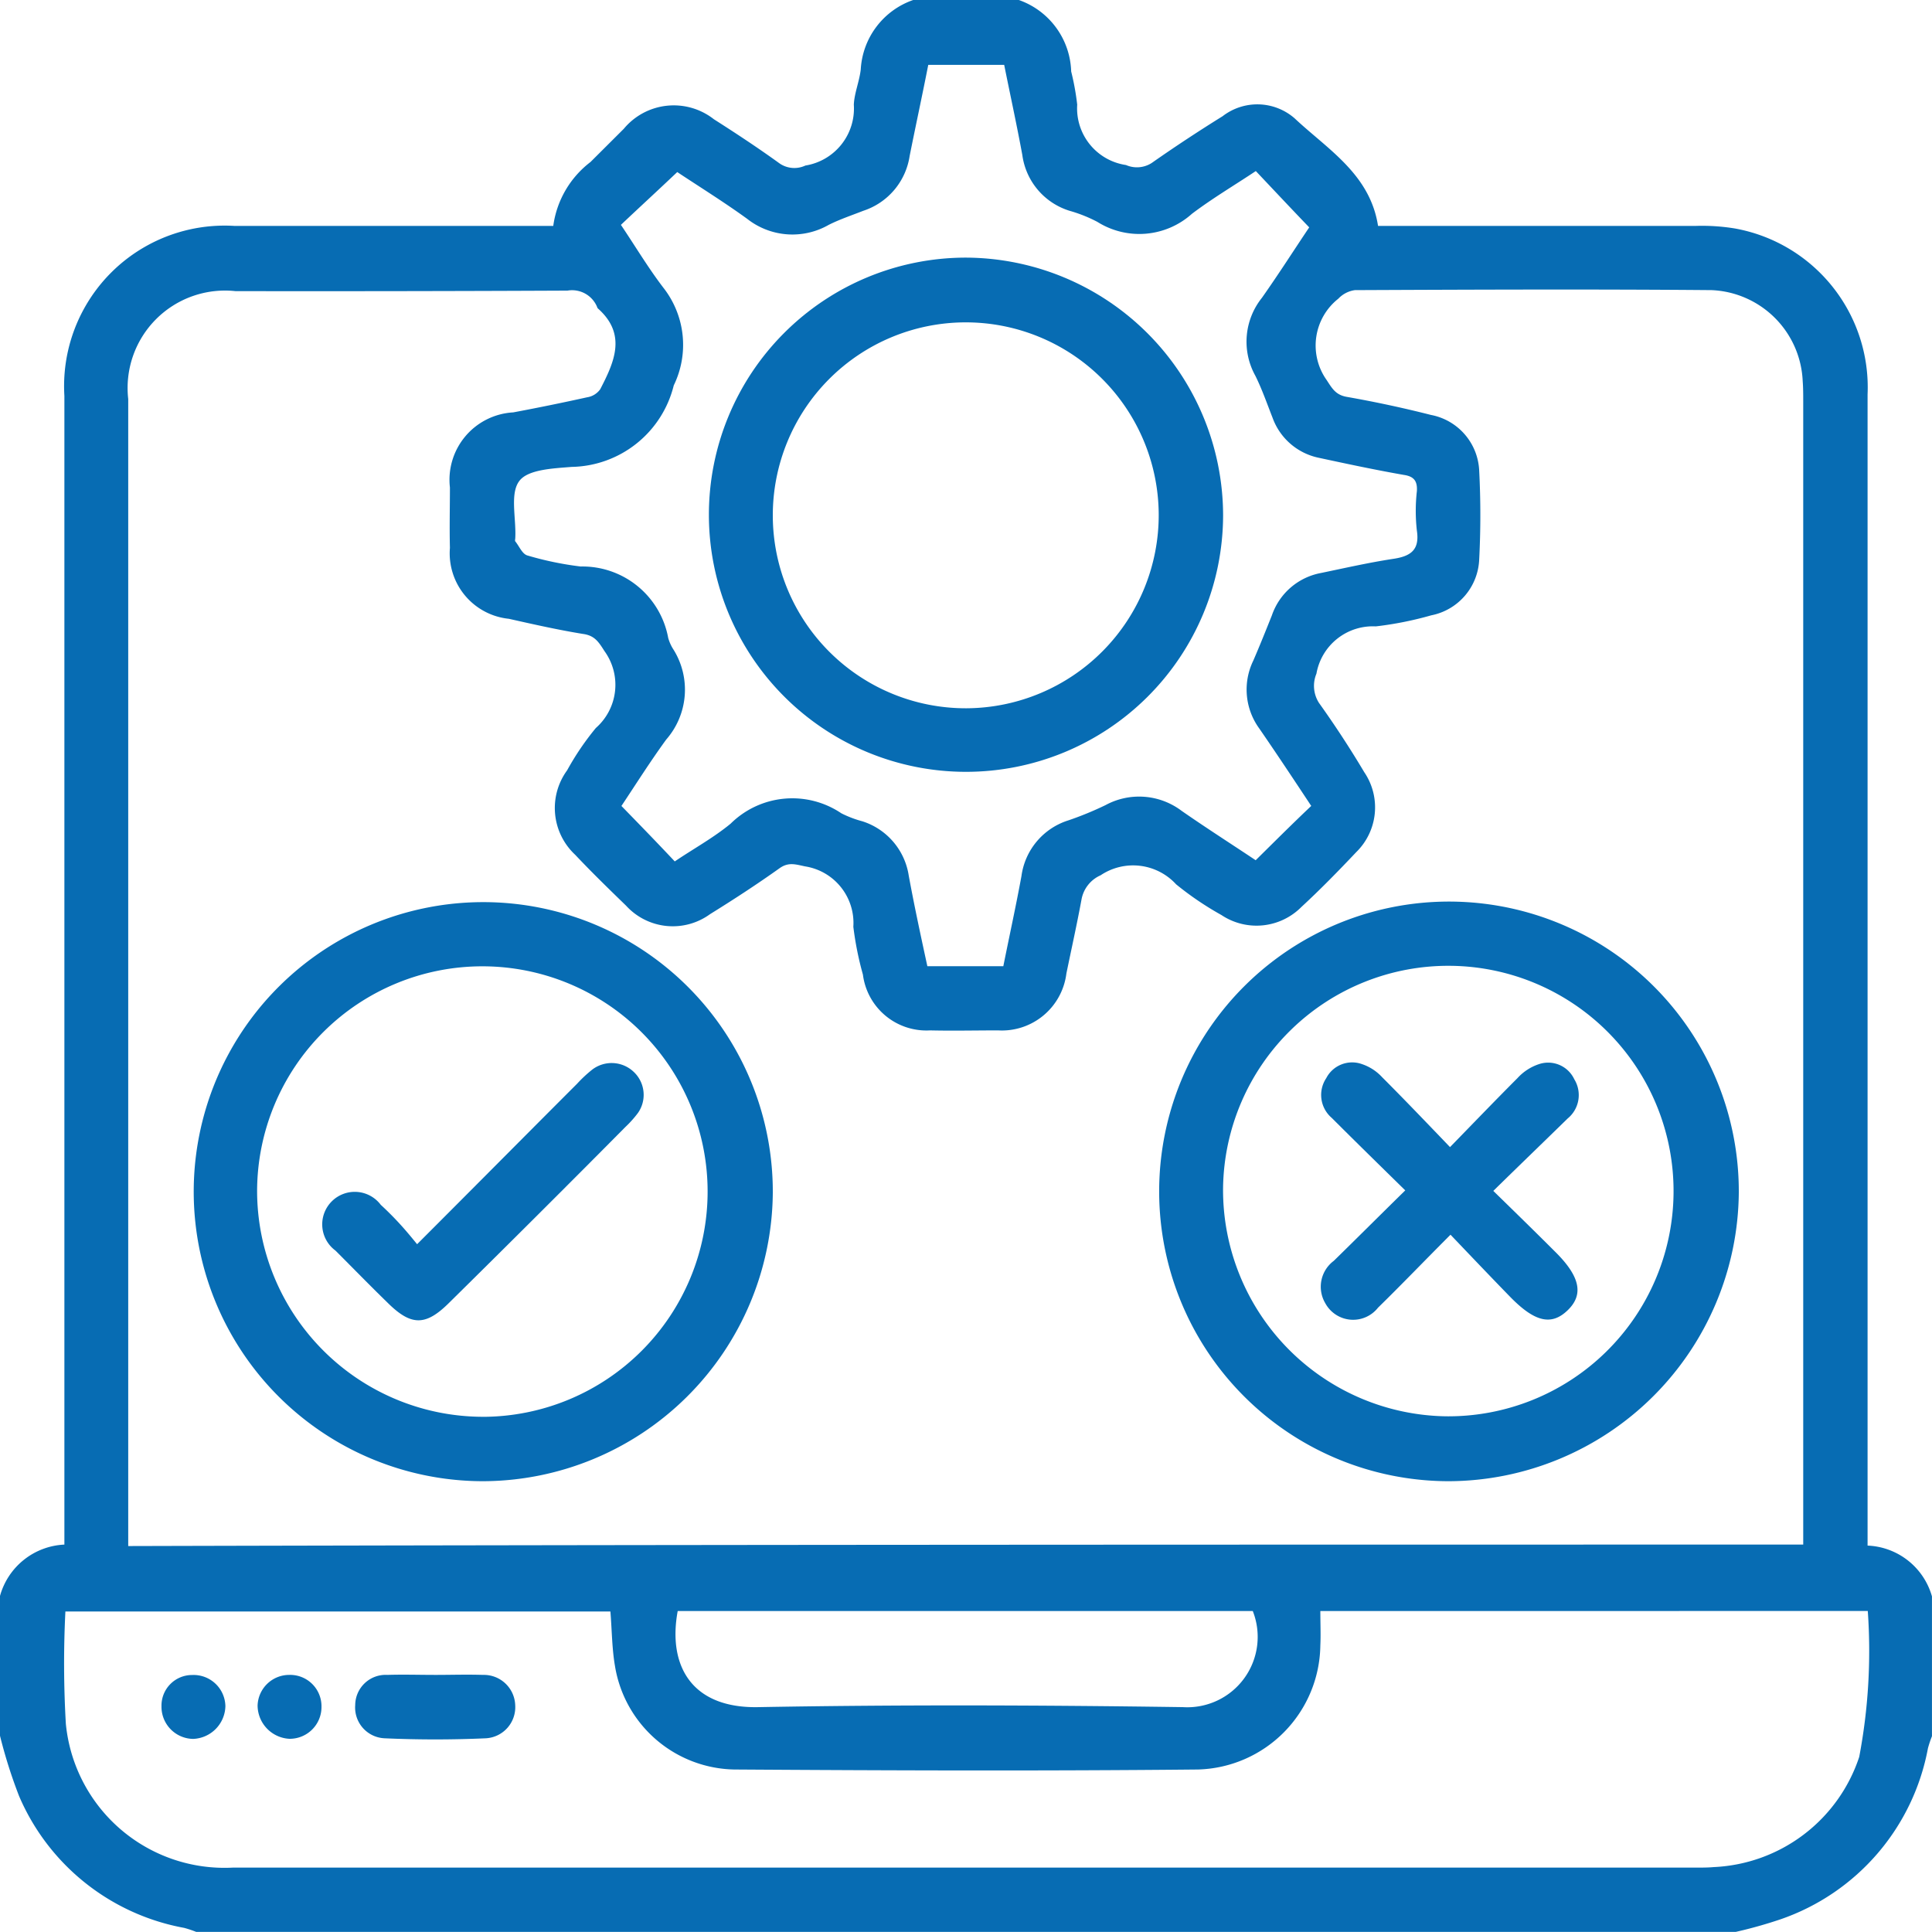
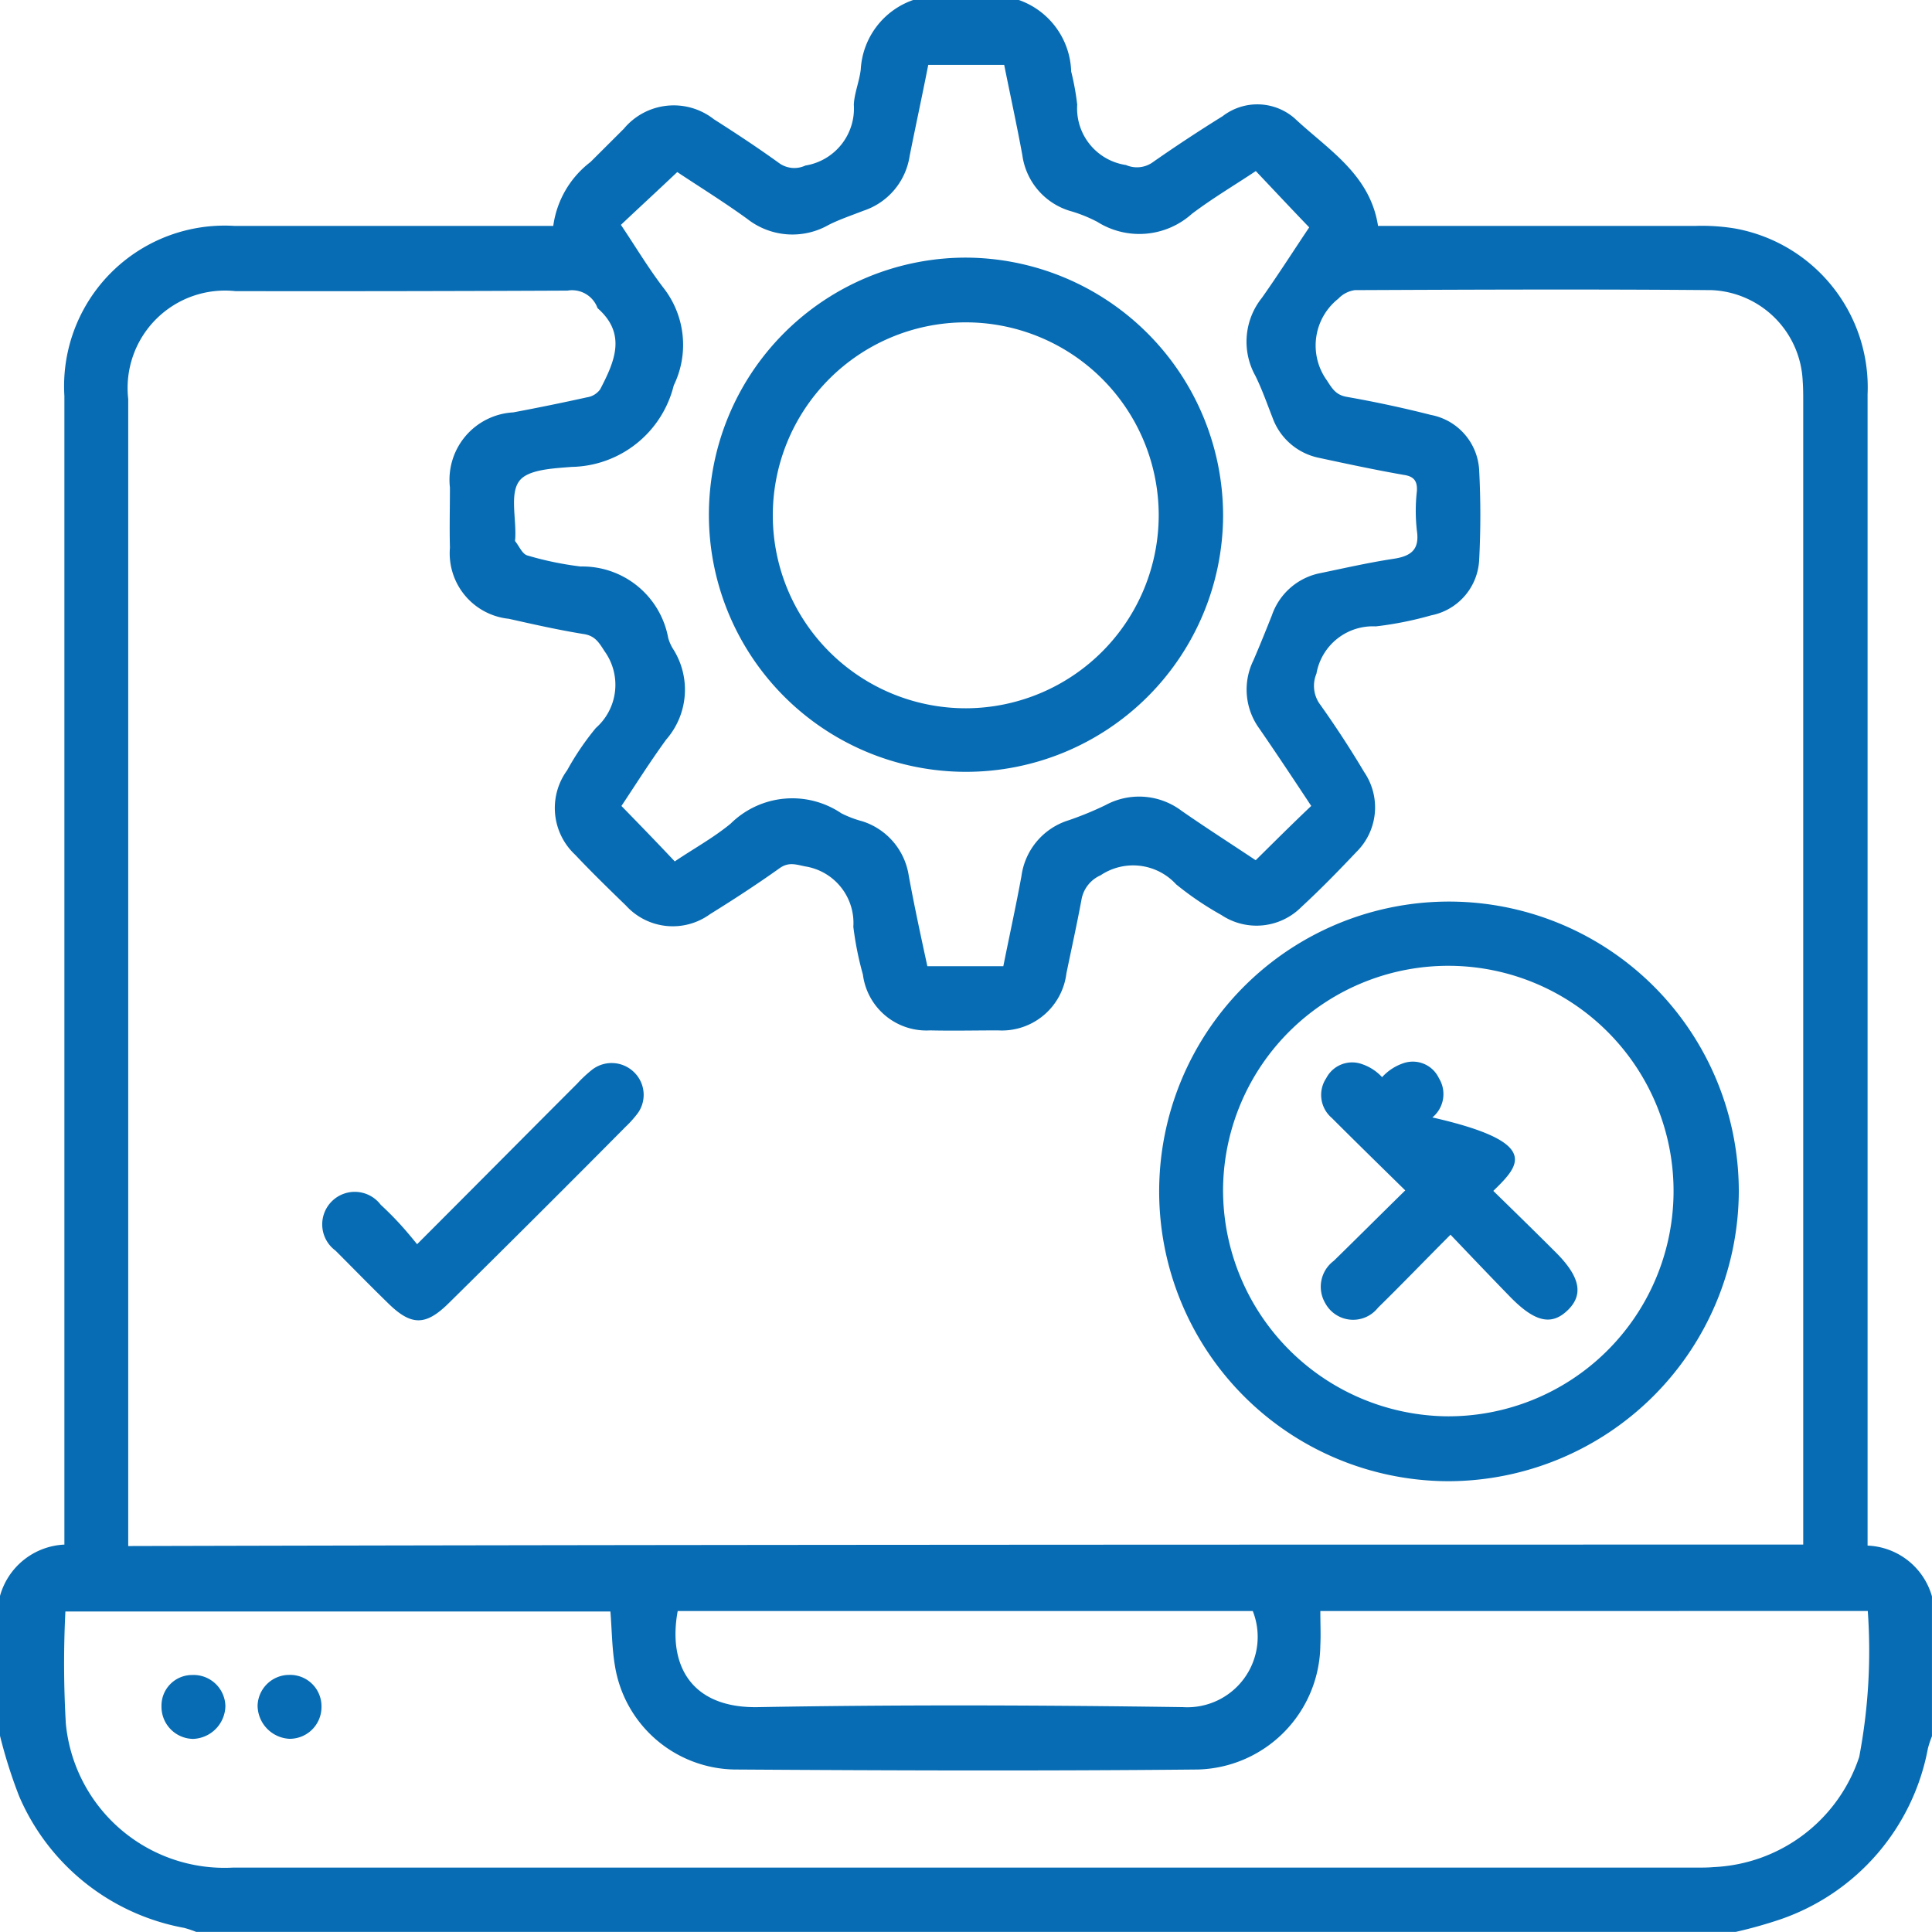
<svg xmlns="http://www.w3.org/2000/svg" id="laptop" width="55.75" height="55.75" viewBox="0 0 55.75 55.75">
  <path id="Path_531" data-name="Path 531" d="M26.351,0H29.4a2.258,2.258,0,0,1,1.51,2.062,7.386,7.386,0,0,1,.174.958,1.652,1.652,0,0,0,1.408,1.742.787.787,0,0,0,.74-.058q1-.7,2.047-1.35a1.638,1.638,0,0,1,2.076.058c.958.9,2.178,1.612,2.41,3.107h9.161a5.863,5.863,0,0,1,1.132.073,4.659,4.659,0,0,1,3.833,4.791V44.6a2.015,2.015,0,0,1,1.858,1.466V50.1a3.268,3.268,0,0,0-.116.348,6.472,6.472,0,0,1-4.254,4.936,13.1,13.1,0,0,1-1.292.363H5.662a3.269,3.269,0,0,0-.348-.116,6.444,6.444,0,0,1-4.762-3.8A14.291,14.291,0,0,1,0,50.088V46.052a2.025,2.025,0,0,1,1.858-1.481V11.426A4.633,4.633,0,0,1,6.765,6.519h9.2a2.791,2.791,0,0,1,1.074-1.844L18,3.717a1.875,1.875,0,0,1,2.6-.276c.639.407,1.278.828,1.9,1.278a.752.752,0,0,0,.74.058A1.666,1.666,0,0,0,24.638,3.02c.015-.334.16-.668.2-1.016A2.255,2.255,0,0,1,26.351,0ZM52.034,44.571V11.6c0-.2,0-.407-.015-.6a2.747,2.747,0,0,0-2.628-2.628c-3.426-.029-6.853-.015-10.293,0a.809.809,0,0,0-.479.247,1.722,1.722,0,0,0-.334,2.352c.16.247.261.421.566.479q1.241.218,2.439.523a1.713,1.713,0,0,1,1.394,1.612,25,25,0,0,1,0,2.555A1.715,1.715,0,0,1,41.3,17.756a10.034,10.034,0,0,1-1.6.319,1.653,1.653,0,0,0-1.713,1.365.911.911,0,0,0,.073.842q.7.98,1.307,2a1.807,1.807,0,0,1-.232,2.308c-.508.537-1.031,1.074-1.582,1.582a1.825,1.825,0,0,1-2.308.232,8.979,8.979,0,0,1-1.307-.886,1.683,1.683,0,0,0-2.178-.261.947.947,0,0,0-.552.7c-.131.711-.29,1.423-.436,2.134A1.877,1.877,0,0,1,28.8,29.733c-.653,0-1.307.015-1.96,0A1.848,1.848,0,0,1,24.9,28.122a9.277,9.277,0,0,1-.276-1.379A1.652,1.652,0,0,0,23.229,25c-.276-.058-.479-.131-.74.058-.653.465-1.321.9-2,1.321a1.826,1.826,0,0,1-2.425-.247c-.494-.479-.987-.958-1.466-1.466a1.844,1.844,0,0,1-.232-2.439,7.83,7.83,0,0,1,.828-1.22,1.659,1.659,0,0,0,.247-2.221c-.174-.276-.29-.45-.624-.494-.711-.116-1.423-.276-2.134-.436a1.9,1.9,0,0,1-1.7-2.047c-.015-.581,0-1.161,0-1.742A1.948,1.948,0,0,1,14.809,11.9q1.067-.2,2.134-.436a.568.568,0,0,0,.377-.232c.407-.784.769-1.582-.058-2.323-.015-.015-.029-.029-.029-.044a.781.781,0,0,0-.857-.479q-4.791.022-9.582.015A2.811,2.811,0,0,0,3.7,11.513v33.1C19.861,44.571,35.918,44.571,52.034,44.571ZM38.1,46.488c0,.377.015.682,0,.987a3.631,3.631,0,0,1-3.528,3.586c-4.457.044-8.929.029-13.386,0a3.556,3.556,0,0,1-3.441-2.991c-.087-.508-.087-1.031-.131-1.568H1.887A30.052,30.052,0,0,0,1.9,49.74a4.6,4.6,0,0,0,4.82,4.152H48.956c.16,0,.334,0,.494-.015a4.64,4.64,0,0,0,4.2-3.18,16.356,16.356,0,0,0,.247-4.21Zm-.261-23.229c-.508-.769-1-1.51-1.5-2.236a1.909,1.909,0,0,1-.174-1.96c.189-.436.363-.871.537-1.307a1.854,1.854,0,0,1,1.408-1.22c.7-.145,1.379-.3,2.076-.407.508-.073.784-.247.7-.813a5.05,5.05,0,0,1,0-1.147c.015-.276-.073-.421-.377-.465-.828-.145-1.641-.319-2.454-.494a1.807,1.807,0,0,1-1.336-1.161c-.16-.407-.3-.813-.494-1.205a2.025,2.025,0,0,1,.189-2.25c.494-.7.944-1.408,1.365-2.033C37.239,6,36.746,5.473,36.238,4.936c-.61.407-1.249.784-1.844,1.234a2.273,2.273,0,0,1-2.729.232,4.168,4.168,0,0,0-.8-.319A1.959,1.959,0,0,1,29.5,4.472c-.16-.871-.348-1.728-.523-2.6H26.786c-.174.886-.363,1.757-.537,2.628a1.973,1.973,0,0,1-1.336,1.582c-.334.131-.682.247-1,.407a2.11,2.11,0,0,1-2.352-.174c-.682-.494-1.408-.944-2.018-1.35-.566.537-1.089,1.016-1.626,1.524.421.624.8,1.263,1.249,1.844a2.671,2.671,0,0,1,.276,2.788,3.092,3.092,0,0,1-2.947,2.352c-.537.044-1.263.073-1.51.407-.276.363-.087,1.074-.116,1.641,0,.029-.015.087,0,.1.116.145.2.363.348.407a9.348,9.348,0,0,0,1.539.319,2.517,2.517,0,0,1,2.526,2.062,1.243,1.243,0,0,0,.16.348,2.187,2.187,0,0,1-.218,2.584c-.465.639-.886,1.307-1.292,1.916.552.566,1.031,1.06,1.539,1.6.537-.363,1.118-.682,1.612-1.089a2.53,2.53,0,0,1,3.194-.3,3.1,3.1,0,0,0,.61.232,1.954,1.954,0,0,1,1.336,1.568c.16.871.348,1.742.537,2.613h2.192c.174-.871.363-1.728.523-2.6a1.959,1.959,0,0,1,1.365-1.612,9.563,9.563,0,0,0,1.06-.436A2.035,2.035,0,0,1,34.1,23.4c.711.494,1.437.958,2.134,1.423C36.789,24.275,37.283,23.781,37.835,23.258ZM19.556,46.488c-.29,1.568.392,2.817,2.337,2.773,4.08-.073,8.159-.058,12.239,0a2.031,2.031,0,0,0,2.018-2.773Z" fill="#076cb3" />
-   <path id="Path_532" data-name="Path 532" d="M46.662,196.01a8.355,8.355,0,1,1,8.377-8.319A8.39,8.39,0,0,1,46.662,196.01Zm.015-1.858a6.5,6.5,0,1,0-6.519-6.519A6.524,6.524,0,0,0,46.677,194.151Z" transform="translate(-32.739 -153.268)" fill="#076cb3" />
  <path id="Path_533" data-name="Path 533" d="M238.662,195.925a8.363,8.363,0,1,1,8.377-8.334A8.4,8.4,0,0,1,238.662,195.925Zm-.073-1.873a6.5,6.5,0,1,0-6.432-6.591A6.532,6.532,0,0,0,238.59,194.052Z" transform="translate(-196.864 -153.183)" fill="#076cb3" />
-   <path id="Path_534" data-name="Path 534" d="M72.92,332.862c.45,0,.9-.015,1.365,0a.906.906,0,0,1,.929.871.9.9,0,0,1-.842.958c-.973.044-1.96.044-2.933,0a.889.889,0,0,1-.842-.958.879.879,0,0,1,.929-.871C71.977,332.847,72.441,332.862,72.92,332.862Z" transform="translate(-60.347 -284.531)" fill="#076cb3" />
  <path id="Path_535" data-name="Path 535" d="M33.944,333.8a.968.968,0,0,1-.929.944.927.927,0,0,1-.915-.944.883.883,0,0,1,.886-.9A.918.918,0,0,1,33.944,333.8Z" transform="translate(-27.44 -284.566)" fill="#076cb3" />
  <path id="Path_536" data-name="Path 536" d="M53.042,333.815a.917.917,0,0,1-.929.929.969.969,0,0,1-.915-.958.914.914,0,0,1,.915-.886A.905.905,0,0,1,53.042,333.815Z" transform="translate(-43.765 -284.569)" fill="#076cb3" />
  <path id="Path_537" data-name="Path 537" d="M155.737,58.633A7.419,7.419,0,1,1,148.3,51.2,7.451,7.451,0,0,1,155.737,58.633Zm-1.858-.029a5.568,5.568,0,1,0-5.546,5.6A5.576,5.576,0,0,0,153.879,58.6Z" transform="translate(-120.443 -43.766)" fill="#076cb3" />
  <path id="Path_538" data-name="Path 538" d="M66.8,216.519c1.6-1.6,3.107-3.121,4.617-4.631a3.806,3.806,0,0,1,.436-.407.923.923,0,0,1,1.19.058.91.91,0,0,1,.131,1.191,3.166,3.166,0,0,1-.363.406q-2.526,2.548-5.081,5.067c-.682.682-1.1.682-1.786,0-.508-.494-1-1-1.5-1.5a.939.939,0,1,1,1.307-1.321c.189.174.363.348.537.537S66.611,216.287,66.8,216.519Z" transform="translate(-54.764 -180.616)" fill="#076cb3" />
-   <path id="Path_539" data-name="Path 539" d="M267.466,214.883c.639.624,1.205,1.176,1.771,1.742.74.726.842,1.249.377,1.7s-.944.348-1.655-.378c-.566-.581-1.132-1.176-1.728-1.8-.74.74-1.408,1.437-2.091,2.105a.914.914,0,0,1-1.524-.131.932.932,0,0,1,.247-1.22c.668-.653,1.336-1.321,2.062-2.033-.74-.726-1.437-1.408-2.12-2.091a.871.871,0,0,1-.16-1.147.841.841,0,0,1,1.031-.406,1.391,1.391,0,0,1,.581.377c.639.639,1.263,1.292,1.96,2.018.682-.7,1.307-1.35,1.945-1.989a1.458,1.458,0,0,1,.624-.406.832.832,0,0,1,1.016.436.872.872,0,0,1-.189,1.132C268.9,213.489,268.206,214.157,267.466,214.883Z" transform="translate(-224.375 -180.518)" fill="#076cb3" />
+   <path id="Path_539" data-name="Path 539" d="M267.466,214.883c.639.624,1.205,1.176,1.771,1.742.74.726.842,1.249.377,1.7s-.944.348-1.655-.378c-.566-.581-1.132-1.176-1.728-1.8-.74.74-1.408,1.437-2.091,2.105a.914.914,0,0,1-1.524-.131.932.932,0,0,1,.247-1.22c.668-.653,1.336-1.321,2.062-2.033-.74-.726-1.437-1.408-2.12-2.091a.871.871,0,0,1-.16-1.147.841.841,0,0,1,1.031-.406,1.391,1.391,0,0,1,.581.377a1.458,1.458,0,0,1,.624-.406.832.832,0,0,1,1.016.436.872.872,0,0,1-.189,1.132C268.9,213.489,268.206,214.157,267.466,214.883Z" transform="translate(-224.375 -180.518)" fill="#076cb3" />
</svg>